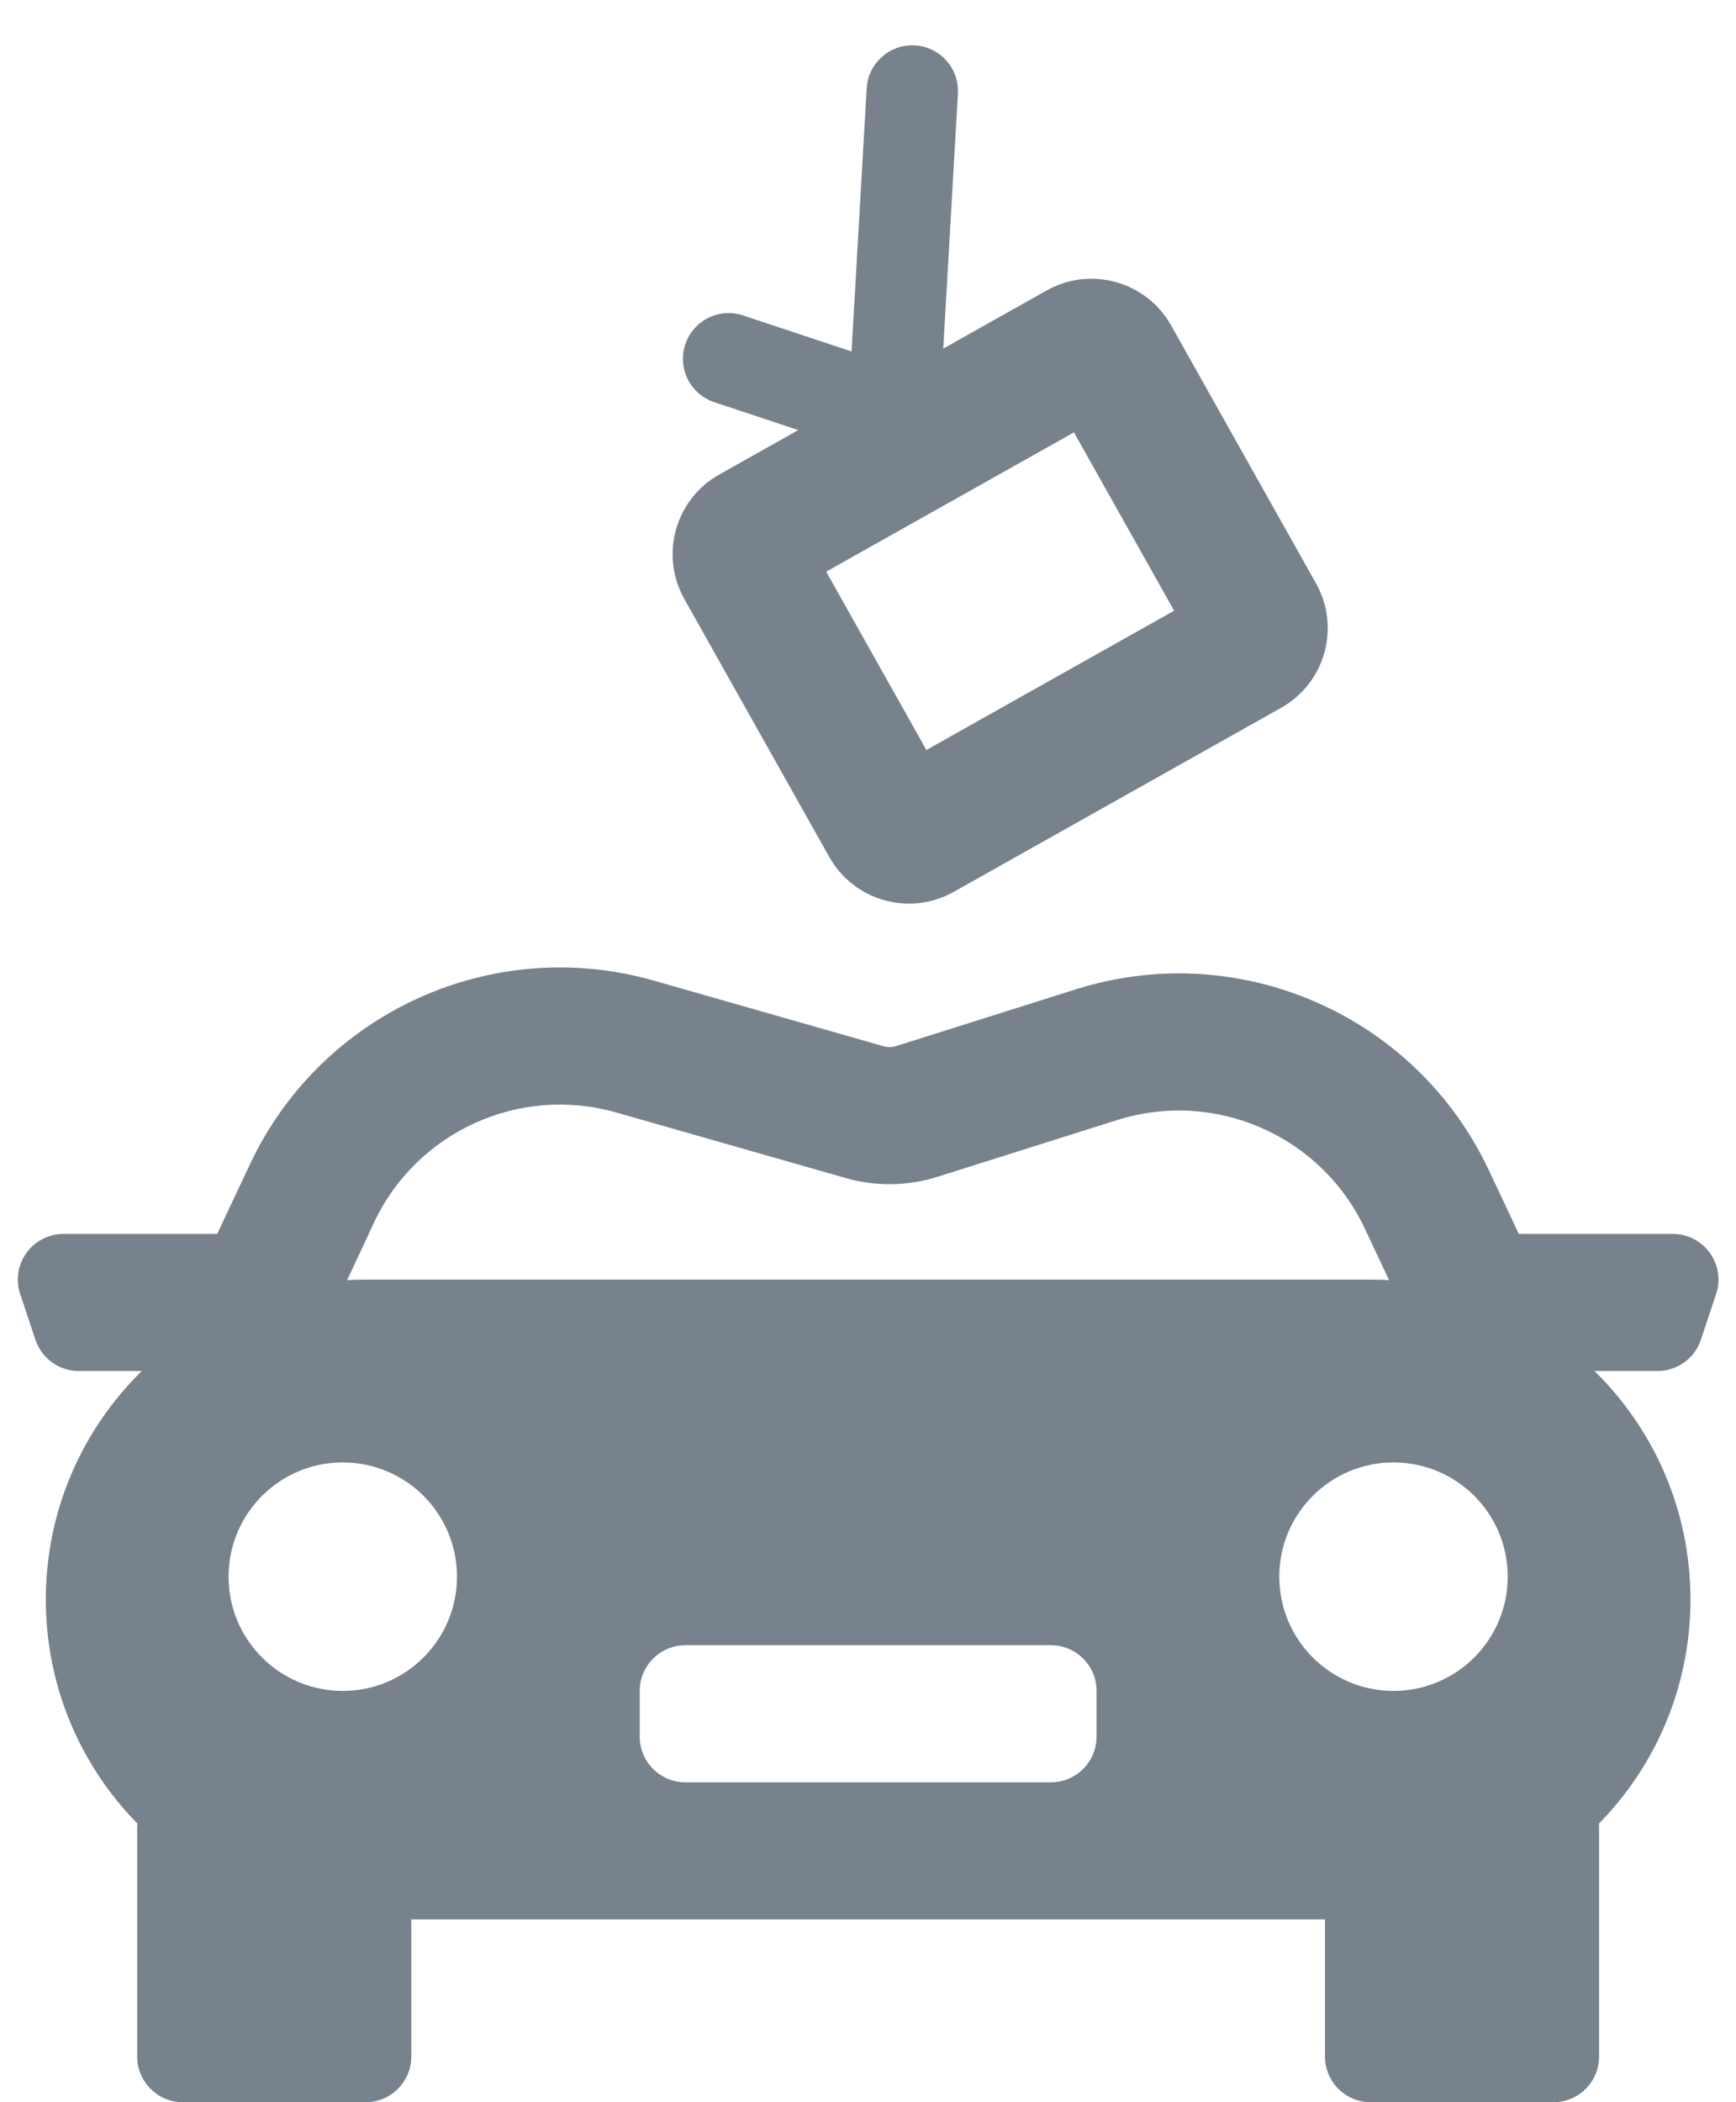
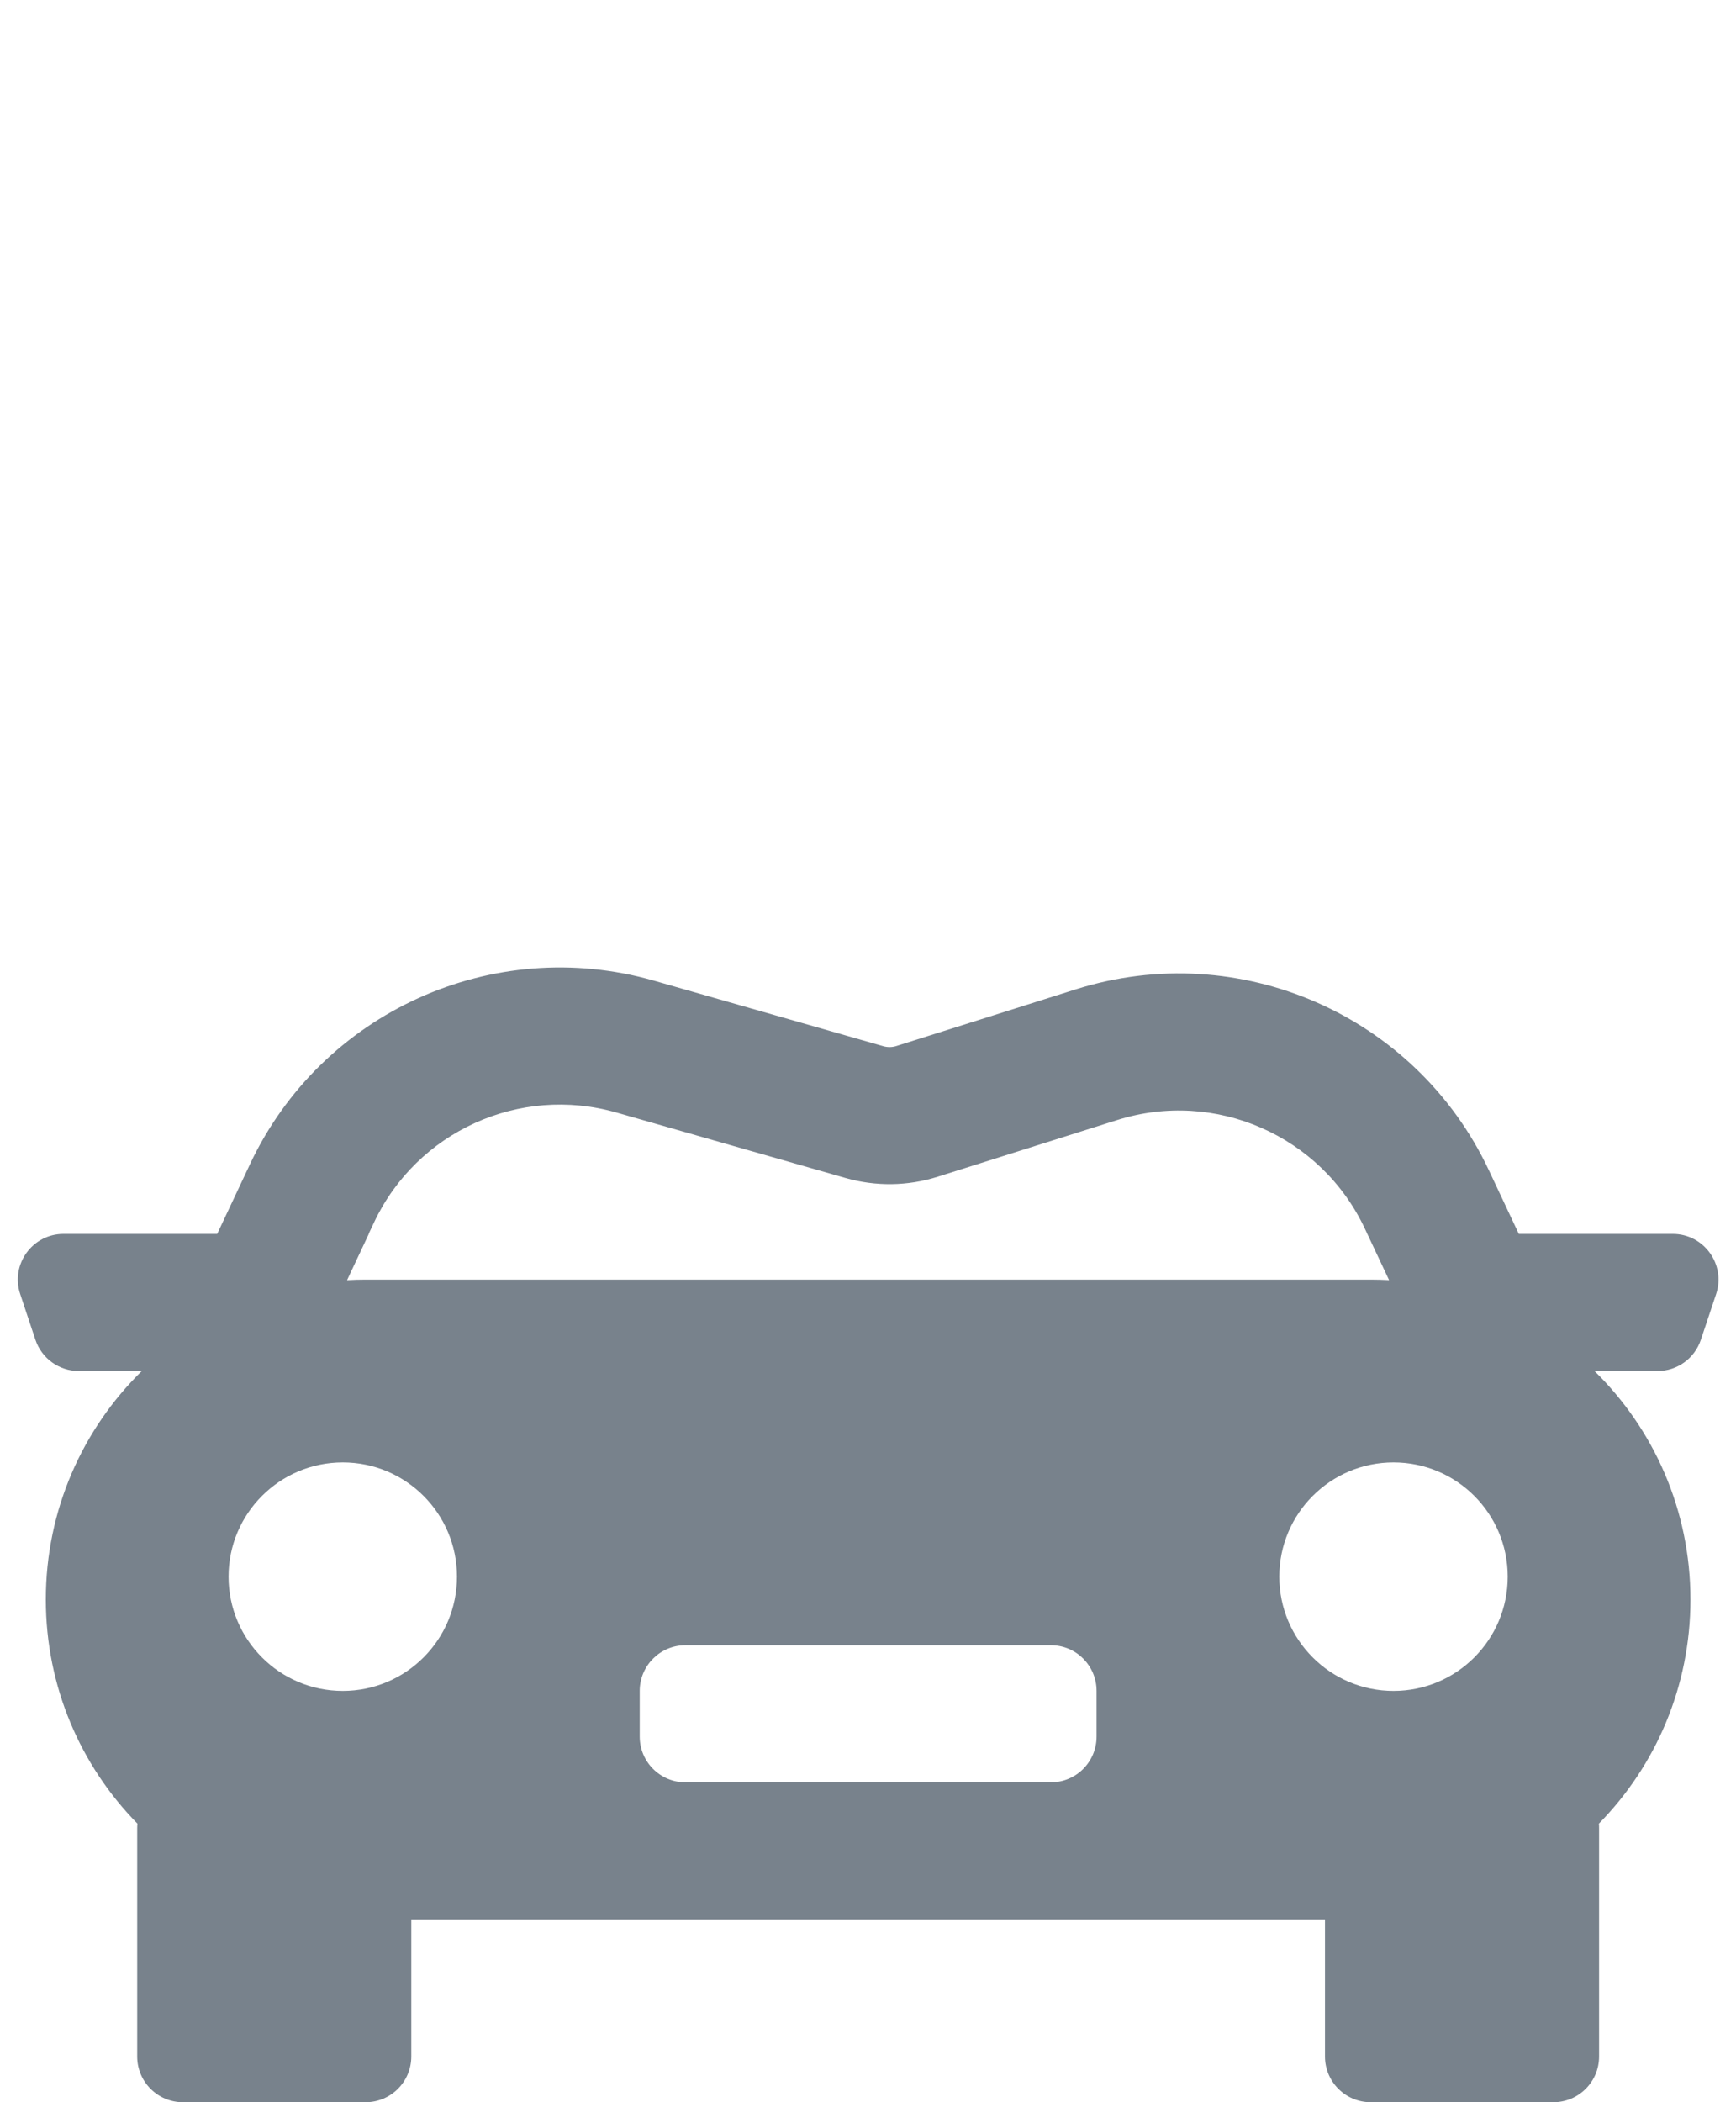
<svg xmlns="http://www.w3.org/2000/svg" width="38" height="46" viewBox="0 0 38 46" fill="none">
-   <path fill-rule="evenodd" clip-rule="evenodd" d="M20.027 0.993C20.578 1.025 21 1.498 20.968 2.049L20.647 7.628L22.91 6.356C23.873 5.815 25.092 6.157 25.634 7.119L28.806 12.764C29.348 13.727 29.006 14.947 28.043 15.488L20.876 19.516C19.913 20.057 18.694 19.715 18.153 18.753L14.98 13.108C14.439 12.145 14.78 10.925 15.743 10.384L17.474 9.411L15.634 8.8C15.11 8.626 14.826 8.06 15 7.536C15.174 7.012 15.74 6.728 16.264 6.902L18.64 7.691L18.971 1.934C19.003 1.383 19.476 0.961 20.027 0.993ZM18.085 12.509L20.278 16.411L25.701 13.363L23.508 9.461L18.085 12.509Z" fill="#78828C" />
  <path fill-rule="evenodd" clip-rule="evenodd" d="M33.246 27L32.591 25.608C30.992 22.21 27.127 20.518 23.546 21.649L19.622 22.888C19.528 22.918 19.428 22.919 19.334 22.892L14.317 21.459C10.782 20.449 7.036 22.15 5.471 25.477L4.754 27H1.391C0.708 27 0.226 27.669 0.442 28.316L0.775 29.316C0.912 29.725 1.294 30 1.724 30H3.104C1.808 31.27 1.003 33.041 1.003 35C1.003 36.91 1.768 38.641 3.008 39.904C3.005 39.935 3.003 39.968 3.003 40V45C3.003 45.552 3.451 46 4.003 46H8.003C8.556 46 9.003 45.552 9.003 45V42H29.003V45C29.003 45.552 29.451 46 30.003 46H34.003C34.556 46 35.003 45.552 35.003 45V40C35.003 39.968 35.002 39.935 34.999 39.904C36.239 38.641 37.003 36.91 37.003 35C37.003 33.041 36.199 31.27 34.902 30H36.283C36.713 30 37.095 29.725 37.231 29.316L37.565 28.316C37.781 27.669 37.298 27 36.616 27H33.246ZM13.493 24.344C11.372 23.738 9.124 24.758 8.185 26.754L8.069 27H8.073L7.597 28.012C7.731 28.004 7.867 28 8.003 28H30.003C30.139 28 30.273 28.004 30.406 28.011L29.876 26.885C28.917 24.846 26.598 23.831 24.45 24.51L20.525 25.749C19.871 25.956 19.17 25.965 18.51 25.777L13.493 24.344ZM7.503 32C6.123 32 5.003 33.119 5.003 34.5C5.003 35.881 6.123 37 7.503 37C8.884 37 10.003 35.881 10.003 34.5C10.003 33.119 8.884 32 7.503 32ZM28.003 34.5C28.003 33.119 29.123 32 30.503 32C31.884 32 33.003 33.119 33.003 34.5C33.003 35.881 31.884 37 30.503 37C29.123 37 28.003 35.881 28.003 34.5ZM24.003 37C24.003 36.448 23.556 36 23.003 36H15.003C14.451 36 14.003 36.448 14.003 37V38C14.003 38.552 14.451 39 15.003 39H23.003C23.556 39 24.003 38.552 24.003 38V37Z" fill="#78828C" />
</svg>